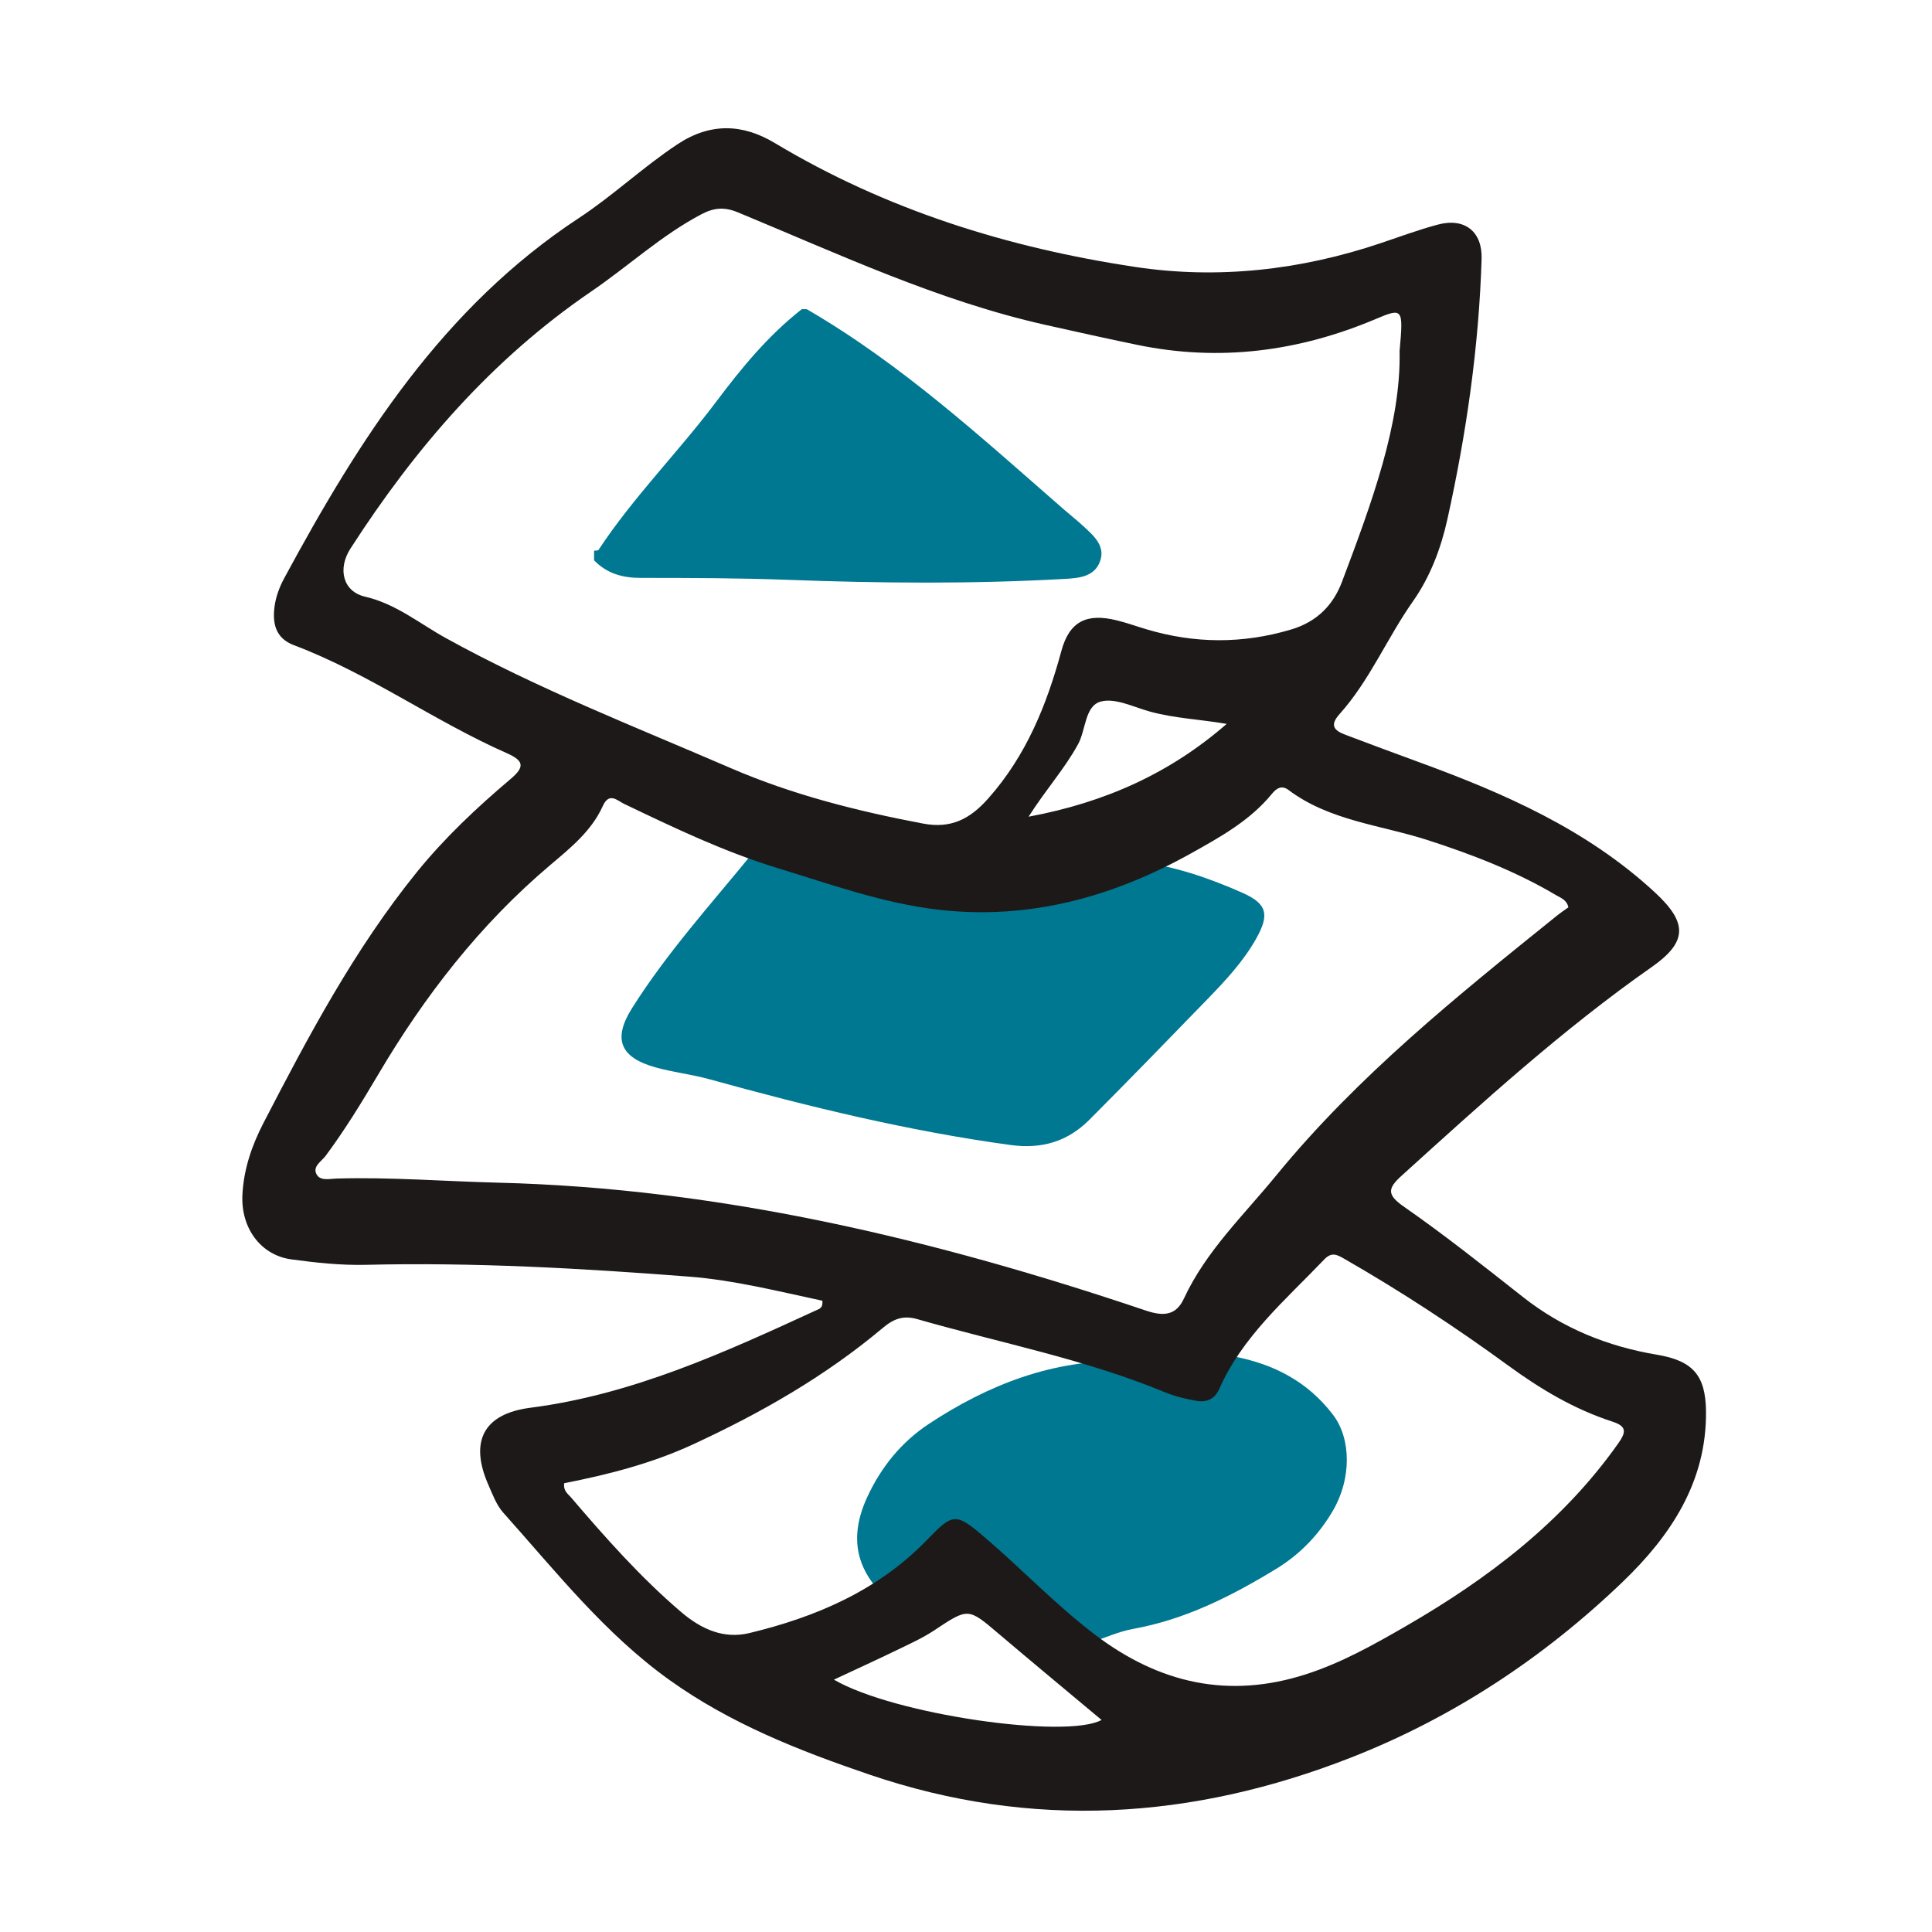
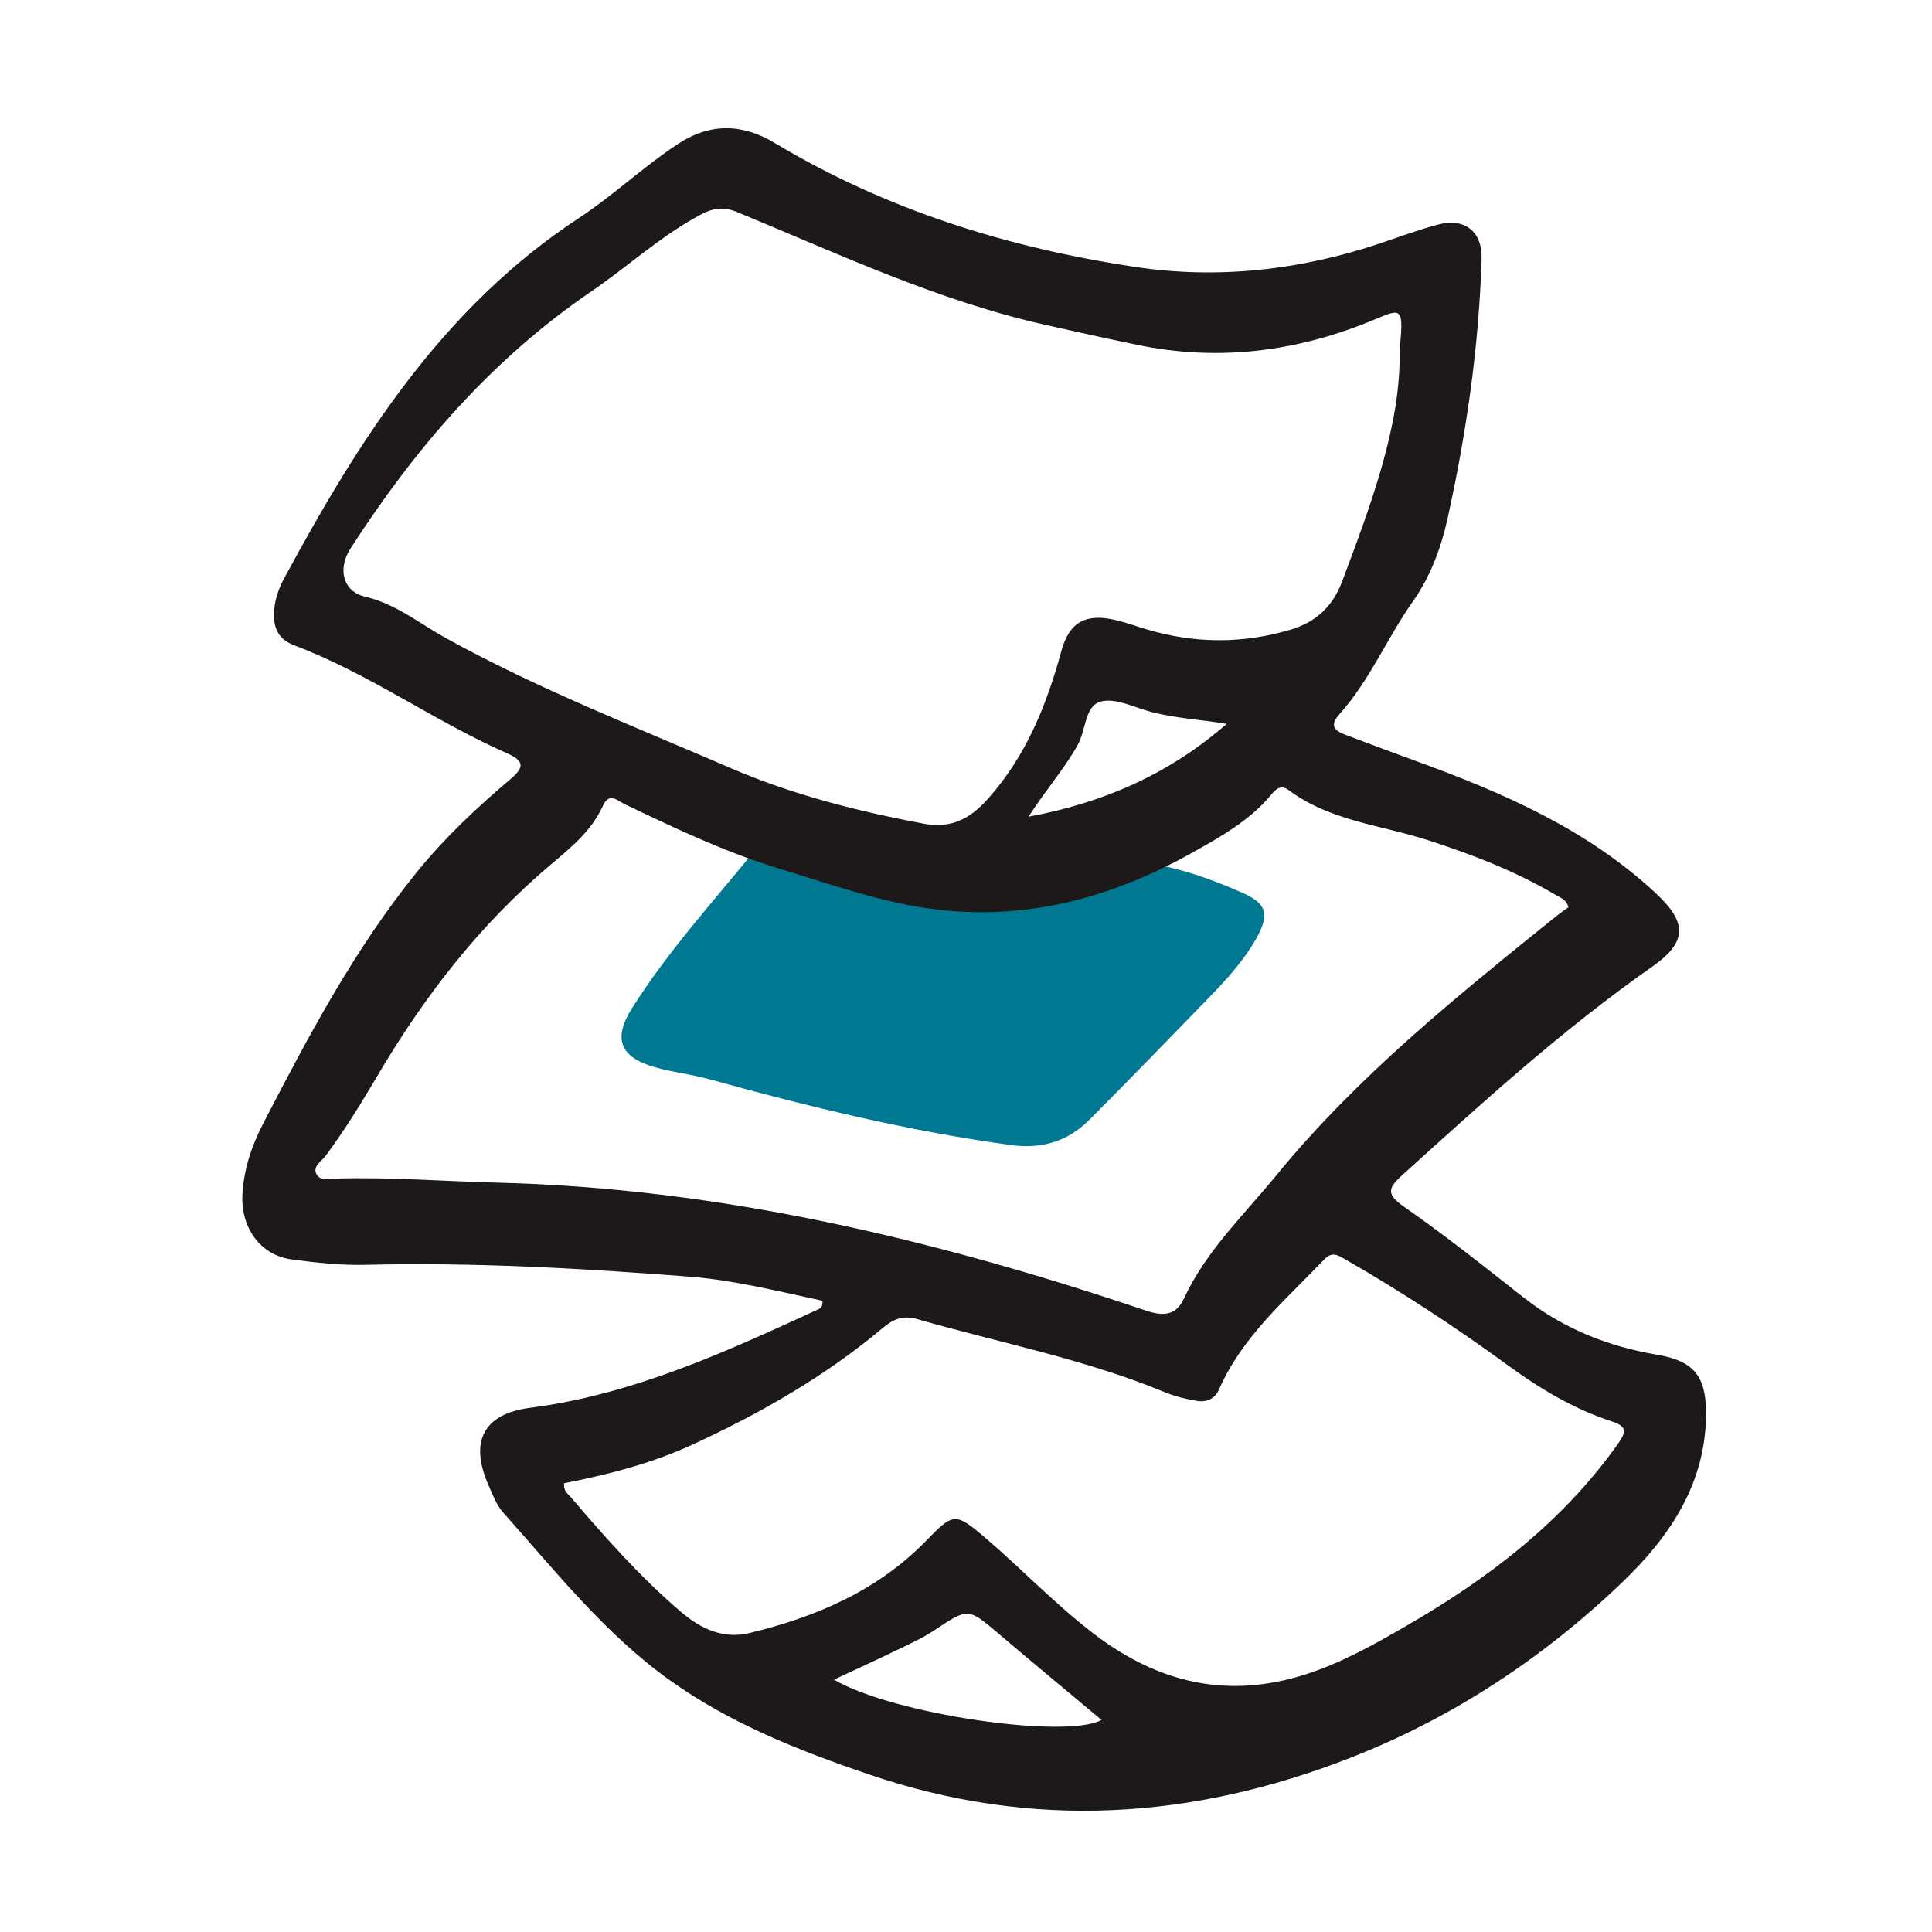
<svg xmlns="http://www.w3.org/2000/svg" fill="none" viewBox="0 0 128 128" width="128">
-   <path fill="#007891" d="M71.04 108.8C68.681 108.848 67.194 107.373 65.529 105.968C64.192 104.839 62.438 105.367 61.037 106.292C60.176 106.861 59.619 106.669 58.941 106.074C56.71 104.128 56.205 101.892 57.459 99.181C58.374 97.204 59.712 95.546 61.526 94.346C65.469 91.738 69.747 90.071 74.557 90.177C76.95 90.228 79.283 89.409 81.709 89.863C84.39 90.365 86.627 91.533 88.301 93.713C89.539 95.322 89.533 97.975 88.323 100.061C87.392 101.664 86.134 102.973 84.573 103.927C81.613 105.735 78.537 107.296 75.066 107.92C74.128 108.09 73.235 108.5 72.323 108.8H71.04Z" />
-   <path fill="#007891" d="M53.44 20.48C59.731 24.125 65.053 29.015 70.49 33.757C70.931 34.141 71.395 34.503 71.824 34.903C72.496 35.527 73.257 36.199 72.87 37.217C72.493 38.205 71.498 38.301 70.579 38.352C64.454 38.698 58.333 38.644 52.205 38.416C48.957 38.295 45.702 38.288 42.451 38.288C41.242 38.288 40.208 37.997 39.36 37.124V36.484C39.459 36.468 39.616 36.49 39.654 36.432C41.965 32.922 44.947 29.949 47.462 26.599C49.133 24.372 50.906 22.215 53.123 20.484H53.443L53.44 20.48Z" />
  <path fill="#007891" d="M52.208 57.527C54.269 57.956 56.173 58.778 58.006 58.647C61.475 58.401 65.059 59.29 68.406 57.984C73.28 56.087 77.84 57.165 82.326 59.156C83.978 59.889 84.109 60.618 83.216 62.202C82.368 63.706 81.203 64.951 80.016 66.177C77.421 68.855 74.822 71.53 72.189 74.173C70.752 75.617 69.049 76.144 66.95 75.86C60.182 74.935 53.574 73.322 47.005 71.504C45.827 71.178 44.595 71.044 43.421 70.714C41.091 70.061 40.582 68.842 41.872 66.797C44.179 63.136 47.081 59.927 49.811 56.586C50.384 55.885 50.976 55.191 51.642 54.583C52.157 54.112 52.883 53.716 53.517 54.24C54.166 54.778 53.626 55.421 53.318 55.953C53.03 56.455 52.653 56.903 52.208 57.527Z" />
  <path fill="#1E1919" d="M54.464 86.172C51.581 85.558 48.65 84.812 45.645 84.579C38.522 84.028 31.389 83.625 24.237 83.798C22.592 83.836 20.931 83.66 19.299 83.436C17.27 83.161 15.945 81.353 16.061 79.145C16.147 77.468 16.681 75.897 17.446 74.419C20.435 68.64 23.482 62.896 27.6 57.801C29.456 55.507 31.59 53.504 33.83 51.609C34.787 50.8 34.707 50.4 33.571 49.897C28.745 47.766 24.435 44.617 19.472 42.745C18.221 42.275 18.035 41.244 18.198 40.128C18.288 39.507 18.521 38.88 18.822 38.323C23.795 29.11 29.334 20.374 38.355 14.444C40.617 12.956 42.605 11.068 44.88 9.561C47.081 8.102 49.225 8.211 51.331 9.475C58.717 13.907 66.778 16.416 75.213 17.686C80.701 18.512 86.163 17.894 91.459 16.115C92.723 15.689 93.974 15.225 95.261 14.88C97.037 14.406 98.214 15.34 98.16 17.148C97.981 22.972 97.152 28.72 95.894 34.4C95.466 36.332 94.749 38.224 93.616 39.833C91.897 42.272 90.749 45.081 88.742 47.318C88.058 48.08 88.425 48.412 89.139 48.681C90.733 49.286 92.329 49.878 93.93 50.464C99.613 52.537 105.113 54.934 109.638 59.12C111.811 61.129 111.821 62.396 109.424 64.073C103.513 68.214 98.198 73.059 92.867 77.888C91.926 78.739 91.872 79.152 93.021 79.952C95.731 81.836 98.32 83.9 100.915 85.942C103.539 88.006 106.512 89.206 109.776 89.753C112.16 90.153 112.998 91.12 113.027 93.491C113.081 98.185 110.665 101.769 107.51 104.8C102.275 109.824 96.272 113.795 89.488 116.451C79.005 120.553 68.387 121.244 57.6 117.571C52.938 115.984 48.394 114.195 44.355 111.305C40.061 108.23 36.819 104.105 33.344 100.22C32.896 99.721 32.643 99.03 32.365 98.396C31.098 95.532 31.997 93.673 35.139 93.267C41.926 92.393 48.019 89.596 54.125 86.787C54.31 86.704 54.534 86.636 54.483 86.166L54.464 86.172ZM92.726 23.257C92.982 20.425 92.947 20.374 91.139 21.139C86.041 23.292 80.79 23.974 75.344 22.848C73.312 22.428 71.283 21.977 69.257 21.523C62.144 19.926 55.571 16.832 48.883 14.067C48.006 13.705 47.322 13.75 46.483 14.188C43.818 15.59 41.622 17.641 39.161 19.318C32.573 23.814 27.497 29.702 23.216 36.348C22.361 37.676 22.707 39.187 24.182 39.529C26.243 40.009 27.785 41.308 29.546 42.278C35.616 45.632 42.08 48.15 48.429 50.896C52.483 52.649 56.79 53.737 61.152 54.563C62.998 54.915 64.259 54.272 65.472 52.902C67.99 50.064 69.344 46.716 70.32 43.123C70.851 41.164 71.997 40.614 73.965 41.094C74.637 41.257 75.29 41.494 75.955 41.692C79.155 42.646 82.336 42.665 85.555 41.702C87.251 41.193 88.329 40.089 88.909 38.55C90.883 33.315 92.829 28.057 92.726 23.257ZM103.91 60.112C103.798 59.609 103.411 59.494 103.107 59.315C100.435 57.731 97.561 56.62 94.611 55.667C91.494 54.656 88.106 54.393 85.363 52.336C84.915 52 84.563 52.23 84.269 52.592C82.816 54.371 80.826 55.468 78.886 56.55C73.706 59.436 68.166 60.963 62.179 60.272C58.502 59.846 55.027 58.585 51.514 57.513C47.987 56.438 44.666 54.848 41.347 53.257C40.893 53.04 40.361 52.454 39.933 53.408C39.187 55.062 37.789 56.182 36.451 57.315C31.795 61.251 28.125 65.99 25.043 71.212C23.958 73.049 22.845 74.867 21.571 76.582C21.305 76.94 20.71 77.264 20.96 77.776C21.2 78.265 21.827 78.096 22.275 78.083C25.849 77.977 29.414 78.265 32.979 78.355C47.795 78.72 61.993 82.134 75.936 86.835C77.136 87.238 77.933 87.12 78.435 86.038C79.901 82.883 82.384 80.528 84.541 77.891C89.955 71.273 96.557 65.974 103.158 60.659C103.401 60.464 103.664 60.291 103.907 60.115L103.91 60.112ZM37.379 98.262C37.312 98.777 37.616 98.96 37.818 99.193C40.102 101.865 42.422 104.489 45.114 106.79C46.499 107.974 47.974 108.595 49.645 108.195C54.051 107.136 58.15 105.385 61.382 102.057C63.142 100.243 63.286 100.179 65.257 101.865C67.728 103.977 69.965 106.345 72.566 108.316C76.8 111.523 81.395 112.582 86.544 110.918C88.902 110.156 91.04 108.95 93.152 107.731C98.589 104.588 103.533 100.838 107.213 95.628C107.753 94.864 107.776 94.492 106.806 94.179C104.297 93.366 102.054 92.025 99.936 90.48C96.445 87.932 92.841 85.568 89.094 83.417C88.573 83.116 88.227 82.924 87.728 83.449C85.168 86.128 82.297 88.553 80.761 92.06C80.486 92.684 79.933 92.918 79.315 92.816C78.585 92.694 77.85 92.518 77.168 92.236C71.875 90.044 66.253 88.972 60.781 87.398C59.853 87.129 59.209 87.369 58.48 87.984C54.662 91.193 50.368 93.641 45.853 95.721C43.133 96.972 40.259 97.702 37.386 98.265L37.379 98.262ZM55.248 111.28C59.197 113.59 70.637 115.235 72.982 113.952C70.707 112.048 68.422 110.156 66.16 108.236C64.128 106.508 64.153 106.518 61.885 108.022C61.094 108.547 60.211 108.937 59.35 109.356C58.067 109.98 56.768 110.569 55.245 111.283L55.248 111.28ZM81.273 47.961C79.51 47.654 77.811 47.596 76.16 47.136C75.088 46.838 73.885 46.224 72.931 46.48C71.869 46.764 71.952 48.339 71.427 49.302C70.541 50.928 69.29 52.307 68.147 54.108C73.264 53.158 77.555 51.196 81.273 47.958V47.961Z" />
</svg>